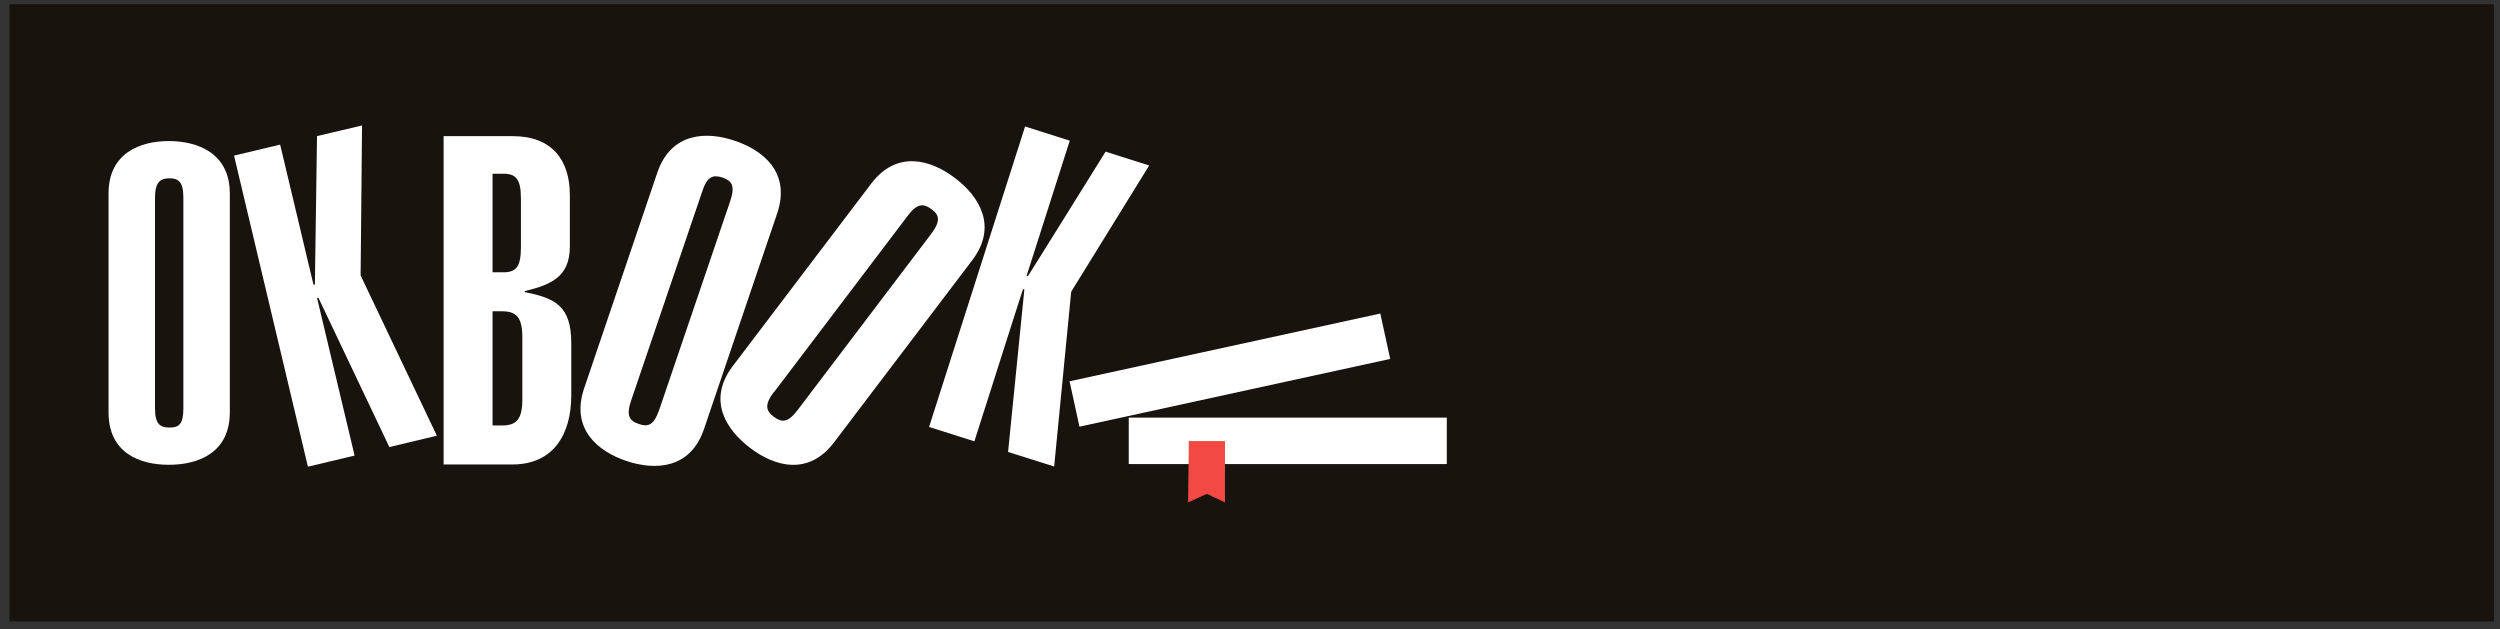
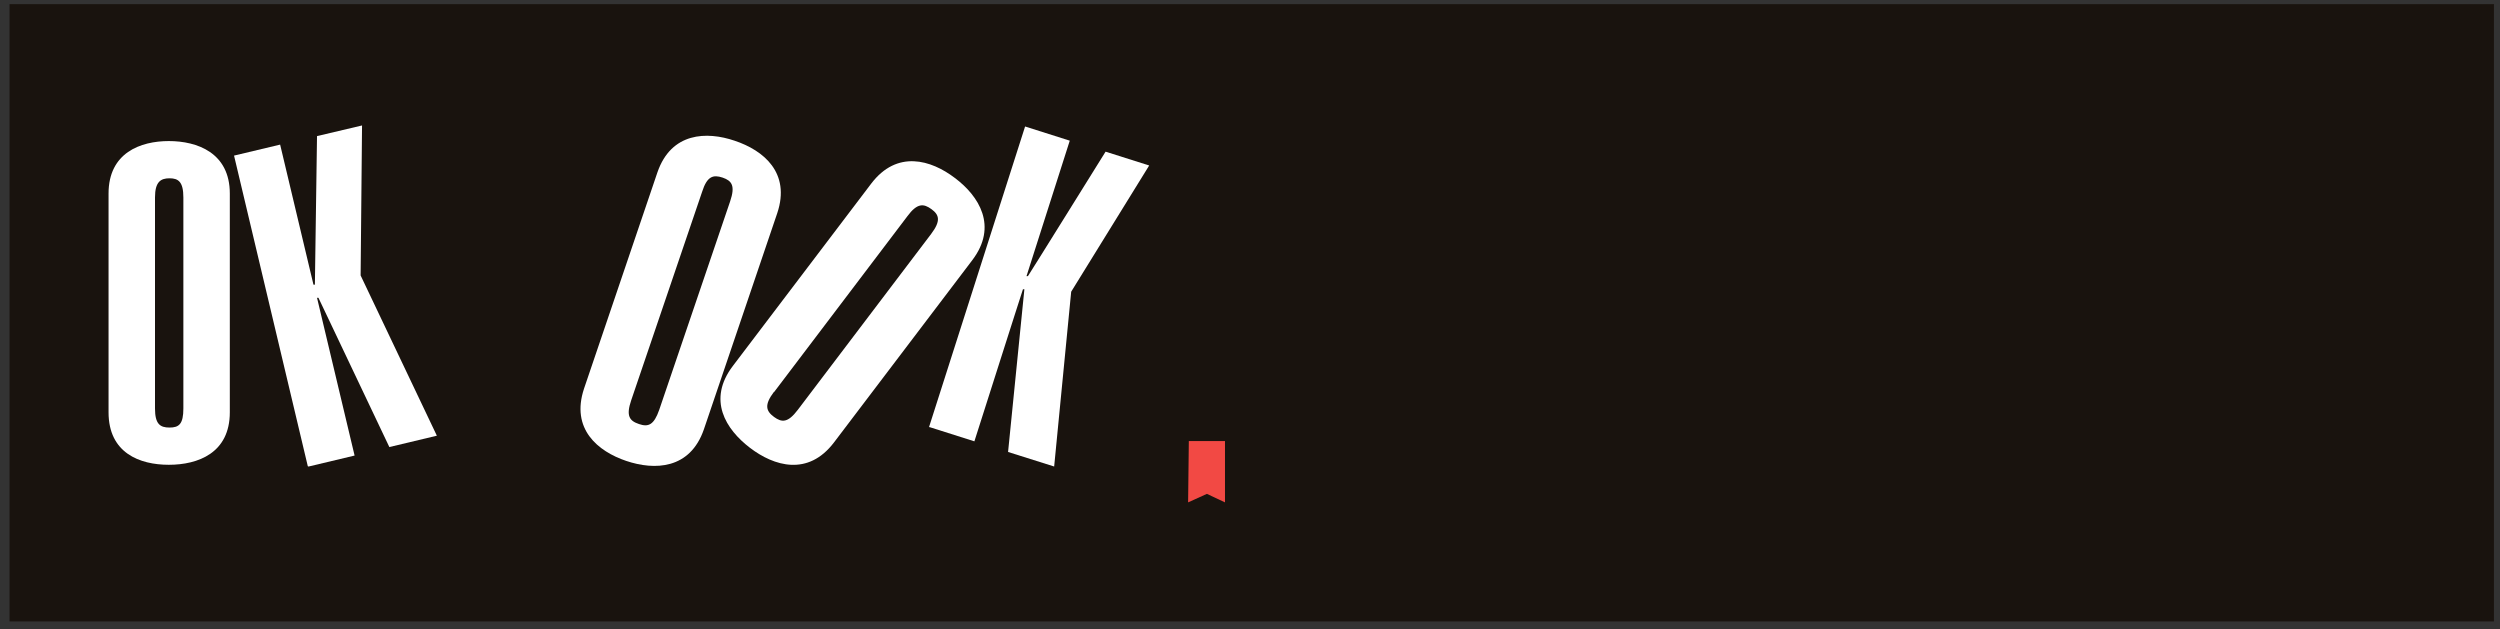
<svg xmlns="http://www.w3.org/2000/svg" width="314" height="79" viewBox="0 0 314 79" fill="none">
  <rect x="0" y="0" width="314" height="79" fill="#333333" stroke="none" />
  <path d="M313.239 0.519H1.196V78.052H313.239V0.519Z" fill="#19130E" />
  <path d="M13.634 24.309C13.634 19.187 17.642 17.718 21.205 17.718C24.768 17.718 28.865 19.187 28.865 24.309V51.786C28.865 56.907 24.857 58.377 21.205 58.377C17.553 58.377 13.634 56.907 13.634 51.786V24.309ZM19.468 51.296C19.468 53.255 20.092 53.701 21.294 53.701C22.496 53.701 23.031 53.255 23.031 51.296V24.799C23.031 22.839 22.407 22.394 21.294 22.394C20.181 22.394 19.468 22.839 19.468 24.799V51.296Z" fill="white" />
  <path d="M38.659 58.554L29.396 19.543L35.185 18.163L39.371 35.753H39.55L39.817 17.094L45.472 15.758L45.294 34.595L54.869 54.724L48.902 56.15L39.995 37.401H39.817L44.537 57.218L38.748 58.599L38.659 58.554Z" fill="white" />
  <path d="M116.683 53.651L128.752 15.887L134.363 17.668L128.93 34.68H129.108C129.108 34.724 138.861 19.049 138.861 19.049L144.338 20.785L134.541 36.639L132.403 58.594L126.614 56.768L128.663 36.328H128.484C128.484 36.283 122.383 55.432 122.383 55.432L116.772 53.651H116.683Z" fill="white" />
-   <path d="M55.719 17.099H64.403C69.346 17.099 71.573 20.127 71.573 24.491V31.038C71.529 34.645 69.436 35.714 65.917 36.56V36.693C69.792 37.45 71.751 38.475 71.751 43.106V49.653C71.751 54.596 69.48 58.337 64.359 58.337H55.719V17.099ZM61.865 34.2H63.245C64.804 34.2 65.427 33.487 65.427 31.127V24.892C65.427 22.532 64.804 21.819 63.245 21.819H61.865V34.2ZM61.865 53.438H63.067C64.804 53.438 65.606 52.725 65.606 50.187V42.349C65.606 39.811 64.804 39.098 63.067 39.098H61.865V53.393V53.438Z" fill="white" />
  <path d="M82.574 21.642C84.311 16.609 88.764 16.476 92.282 17.678C95.89 18.88 99.319 21.686 97.626 26.763L88.408 53.928C86.671 58.961 82.218 59.094 78.655 57.892C75.093 56.689 71.663 53.884 73.356 48.807L82.574 21.642ZM79.279 50.276C78.611 52.236 79.056 52.859 80.258 53.26C81.416 53.661 82.129 53.394 82.797 51.479L91.704 25.293C92.371 23.334 91.926 22.71 90.768 22.309C89.566 21.909 88.809 22.131 88.185 24.091L79.279 50.276Z" fill="white" />
  <path d="M109.422 23.065C112.672 18.79 116.948 20.081 119.931 22.352C122.96 24.624 125.364 28.409 122.114 32.684L104.746 55.574C101.495 59.849 97.219 58.558 94.191 56.242C91.163 53.927 88.803 50.23 92.053 45.955L109.422 23.065ZM97.219 49.206C95.972 50.854 96.195 51.611 97.219 52.368C98.199 53.081 98.956 53.125 100.203 51.477L116.948 29.389C118.195 27.741 117.972 26.984 116.992 26.271C116.012 25.559 115.211 25.47 113.964 27.162L97.219 49.251V49.206Z" fill="white" />
-   <path d="M174.609 45.08L173.367 39.38L134.337 47.89L135.58 53.59L174.609 45.08Z" fill="white" />
-   <path d="M181.717 58.287V52.453H141.77V58.287H181.717Z" fill="white" />
  <path d="M149.316 55.395L149.227 63.099L151.587 62.03L153.859 63.099V55.395H149.316Z" fill="#F24944" />
</svg>